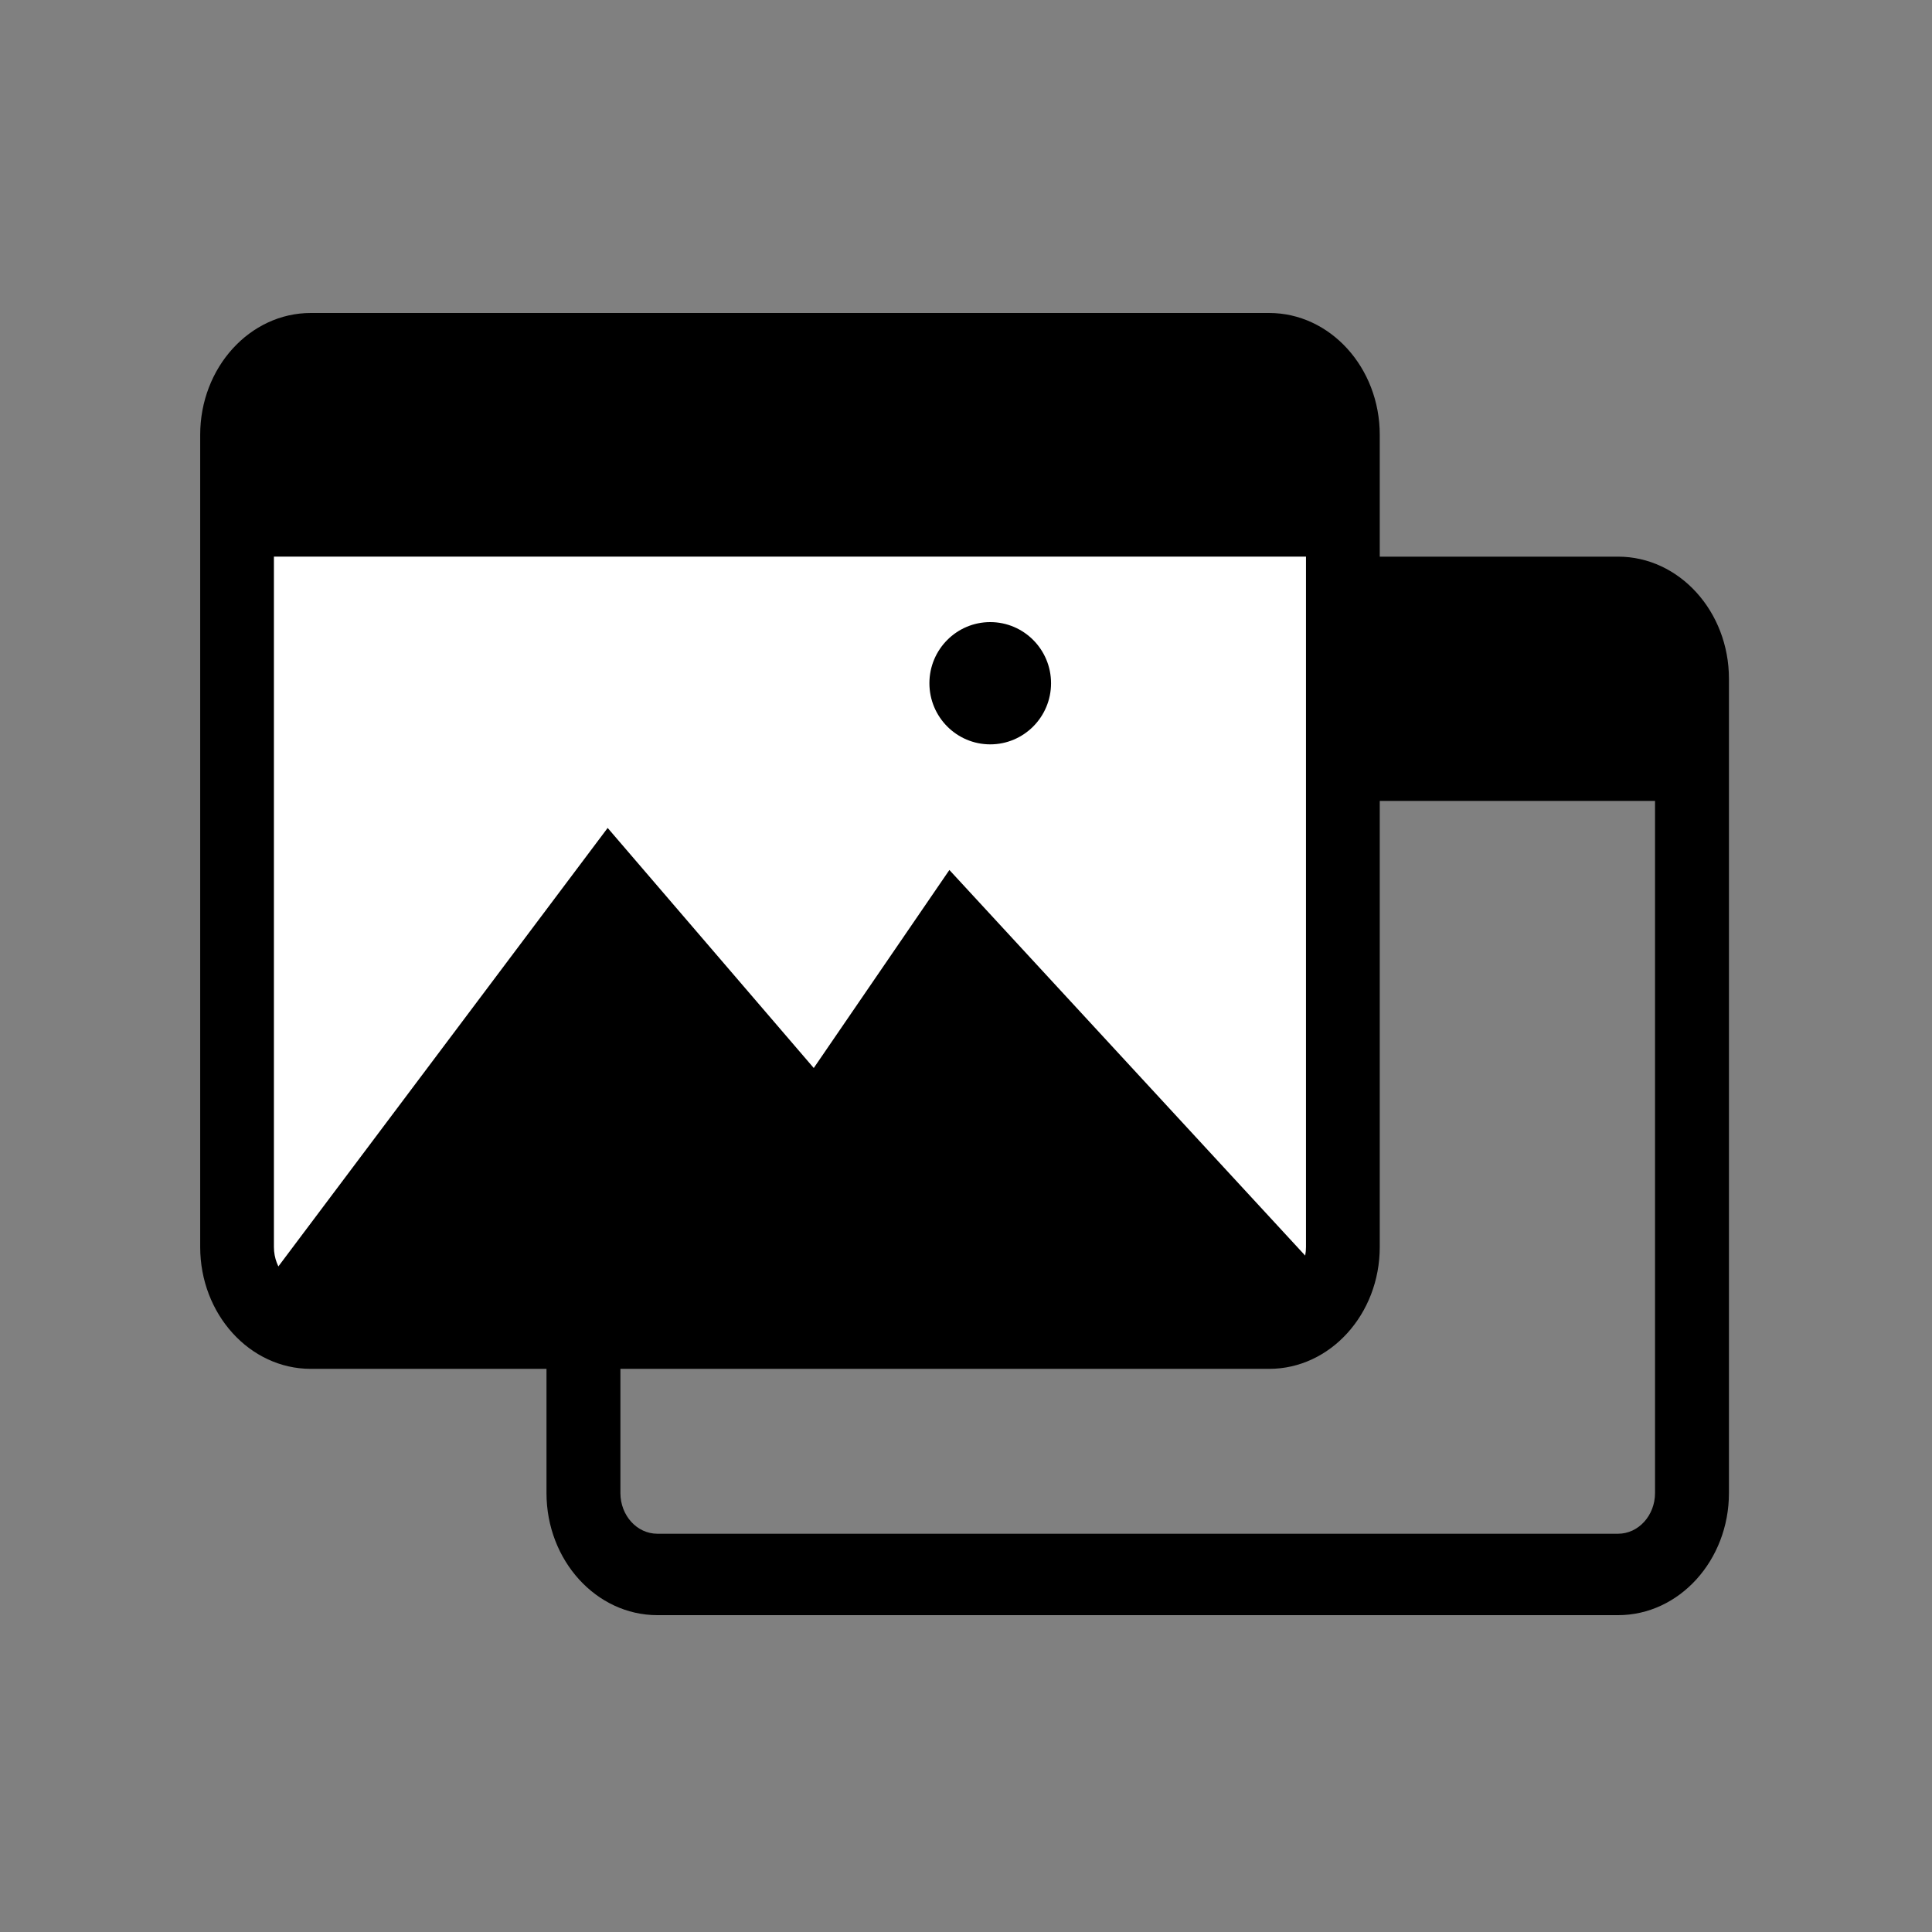
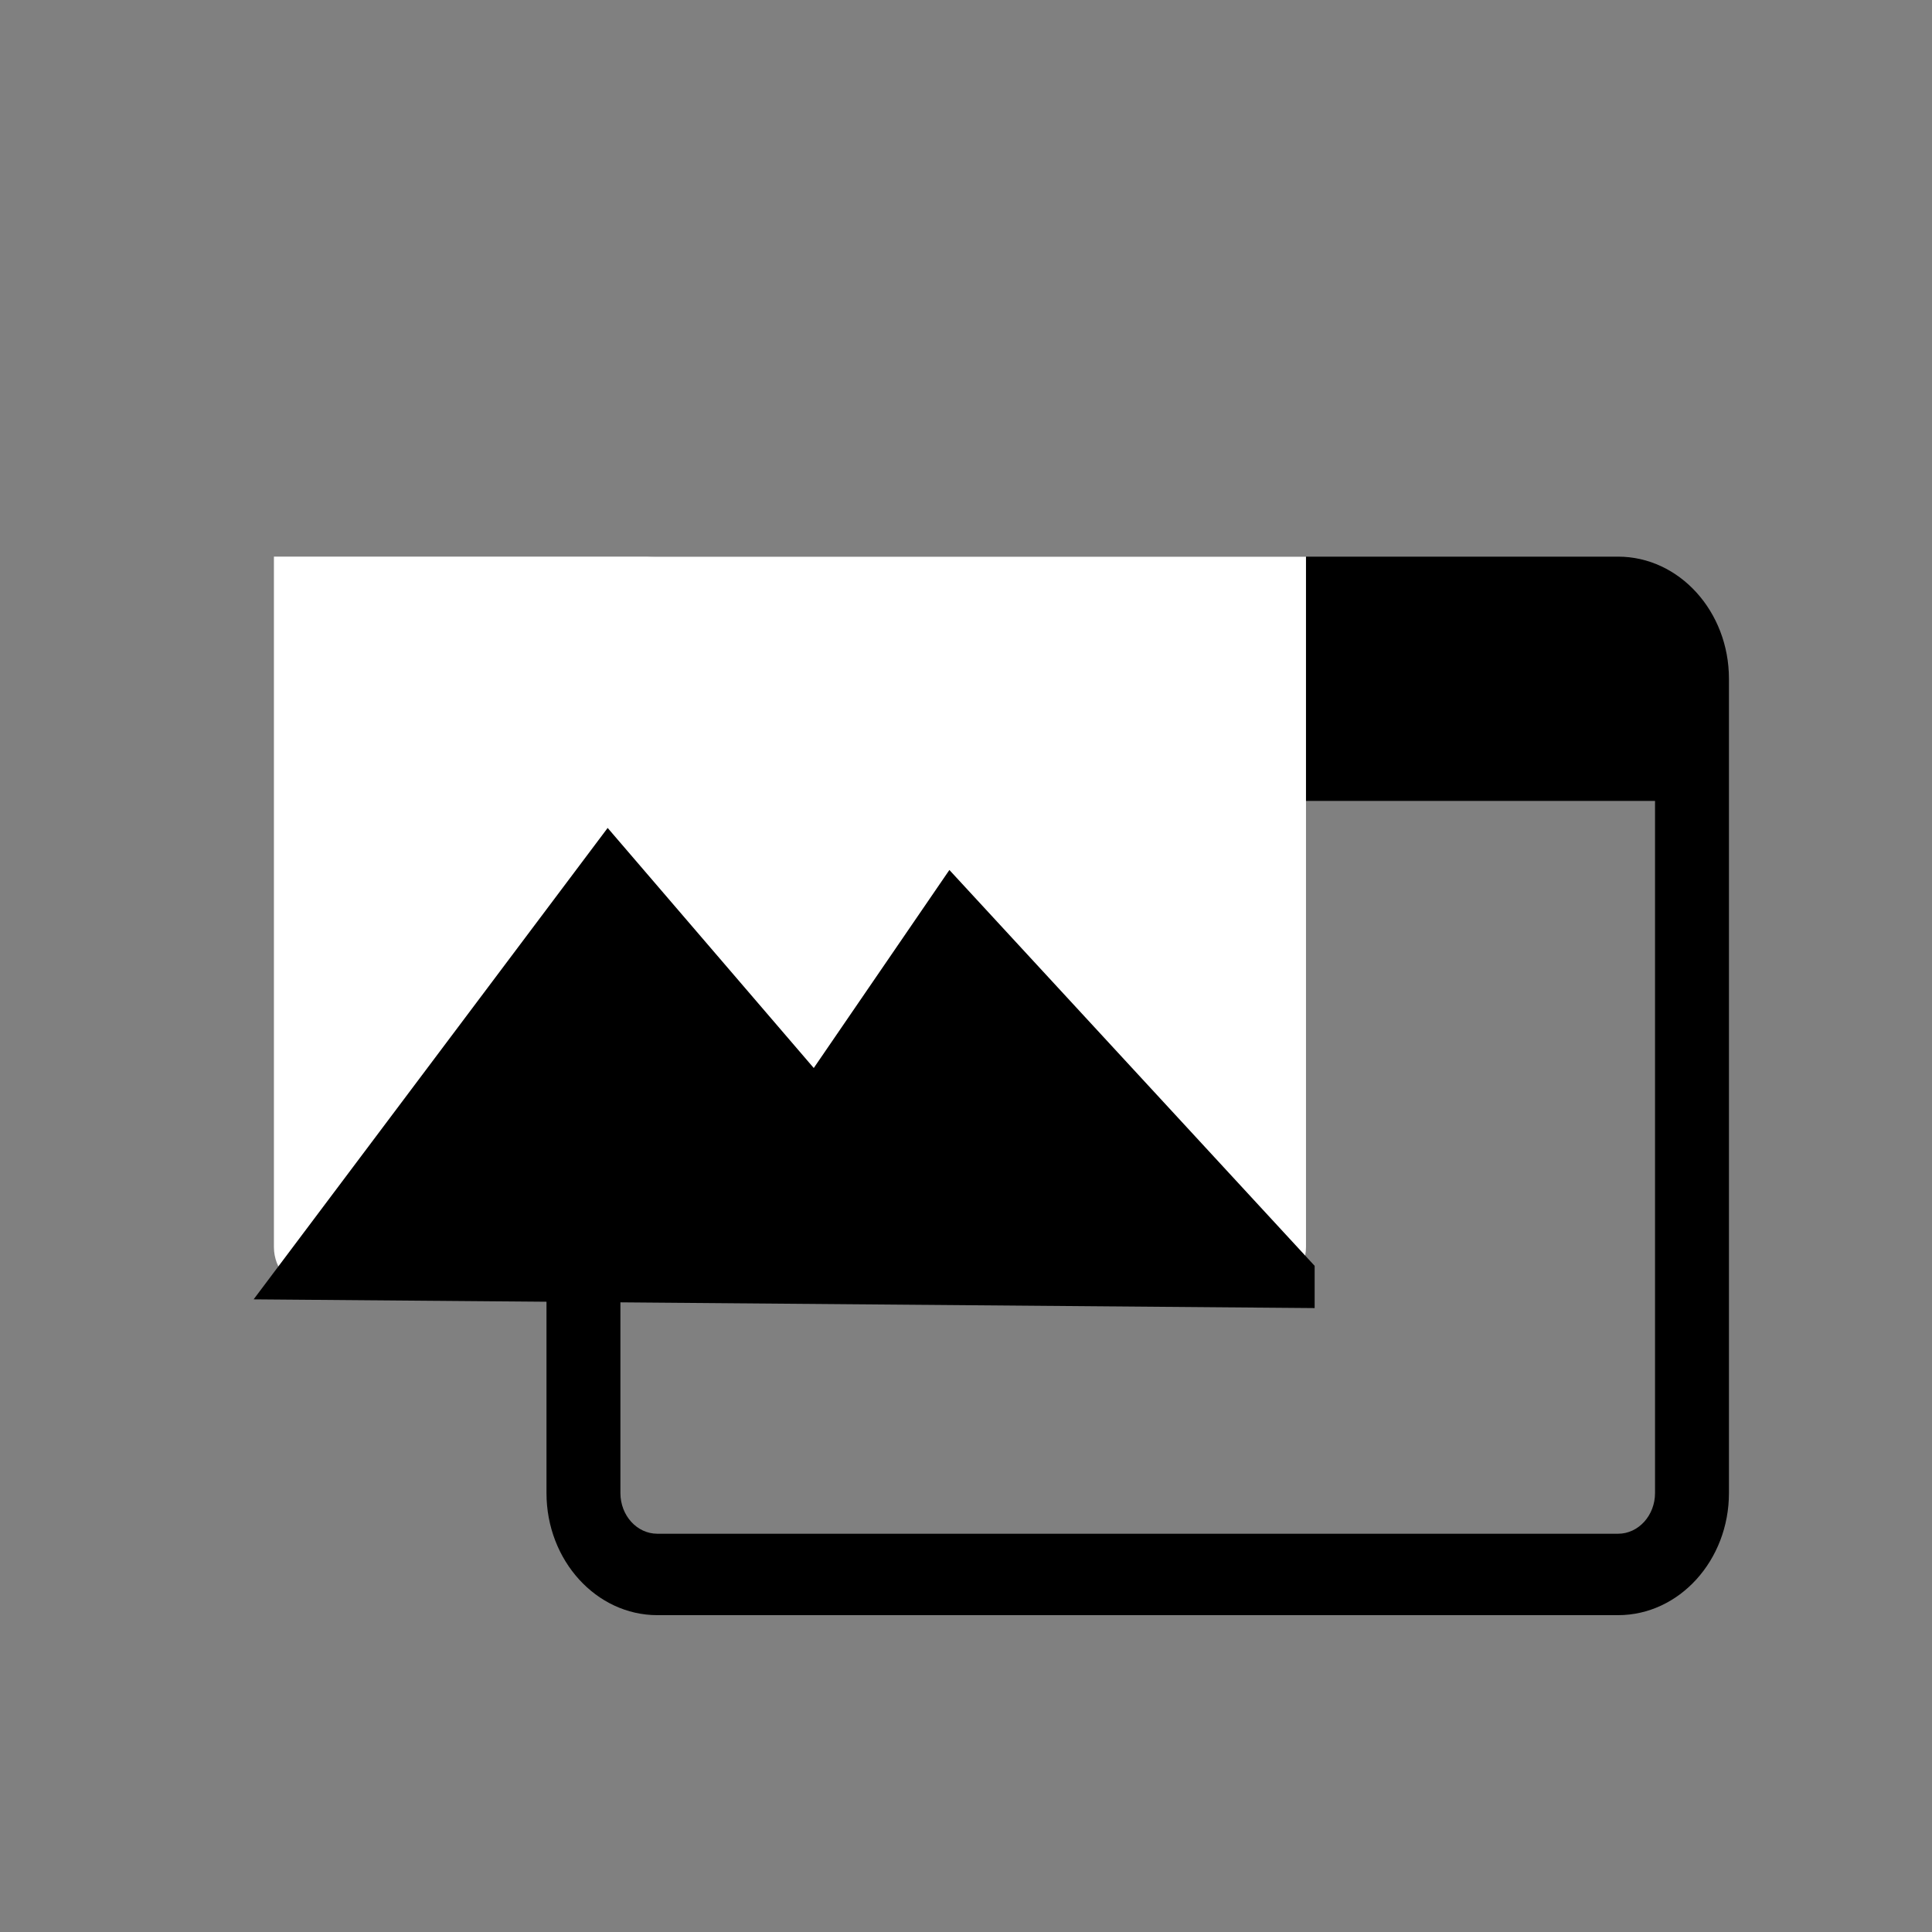
<svg xmlns="http://www.w3.org/2000/svg" id="Livello_1" data-name="Livello 1" viewBox="0 0 500 500">
  <rect x="0" y="0" width="500" height="500" fill="#808080" stroke="none" />
  <defs>
    <style>
      .cls-1 {
        fill: #fff;
      }
    </style>
  </defs>
  <path d="m418.76,144.06h-248.64c-15.82,0-28.69,14.18-28.69,31.61v210.72c0,17.43,12.87,31.61,28.69,31.61h248.64c15.82,0,28.69-14.18,28.69-31.61v-210.72c0-17.43-12.87-31.61-28.69-31.61Zm0,252.87h-248.64c-5.28,0-9.56-4.72-9.56-10.54v-179.11h267.76v179.11c0,5.81-4.29,10.54-9.56,10.54Z" />
  <g>
-     <path d="m328.45,81H80.43c-15.78,0-28.62,14.14-28.62,31.53v210.2c0,17.39,12.84,31.53,28.62,31.53h248.03c15.78,0,28.62-14.14,28.62-31.53V112.53c0-17.39-12.84-31.53-28.62-31.53Z" />
    <path class="cls-1" d="m328.45,333.24H80.43c-5.26,0-9.54-4.71-9.54-10.51v-178.67h267.1v178.67c0,5.8-4.28,10.51-9.54,10.51Z" />
    <g>
      <polygon points="65.64 336.27 157.26 214.27 210.6 276.4 245.7 225.15 340.23 327.6 340.23 338.53 65.64 336.27" />
-       <ellipse cx="256.27" cy="176.82" rx="15.74" ry="15.82" />
    </g>
  </g>
</svg>